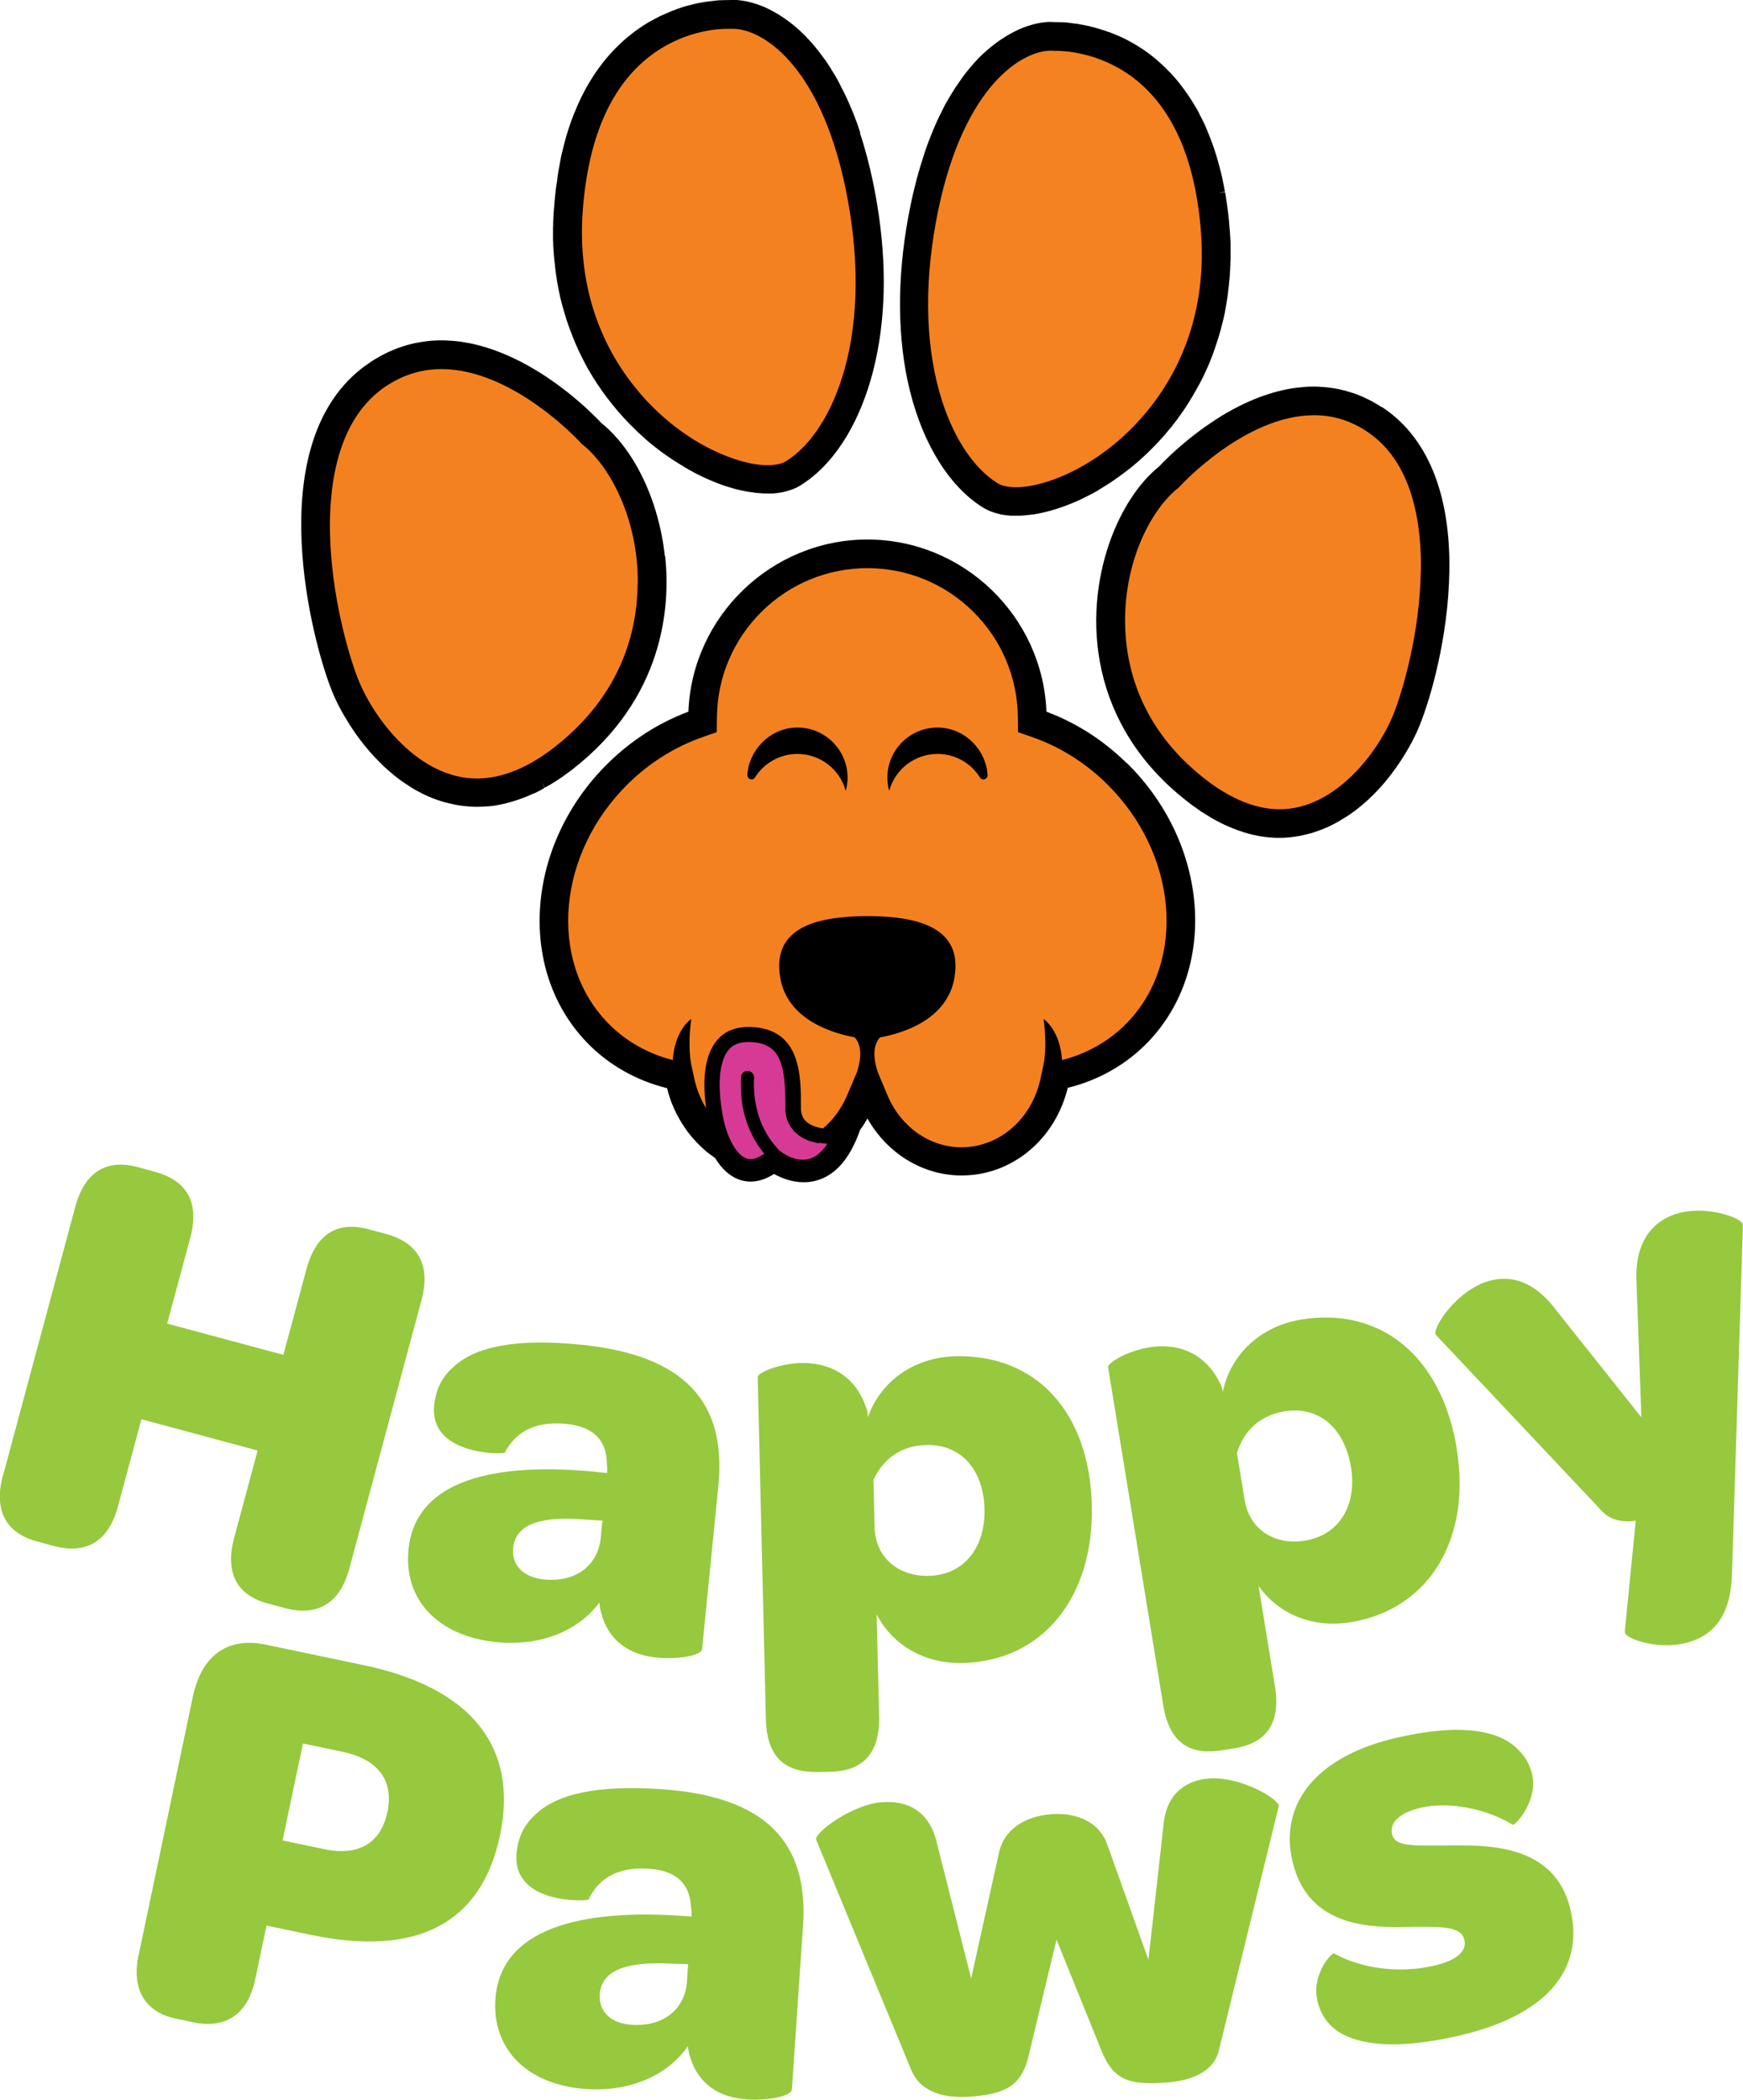
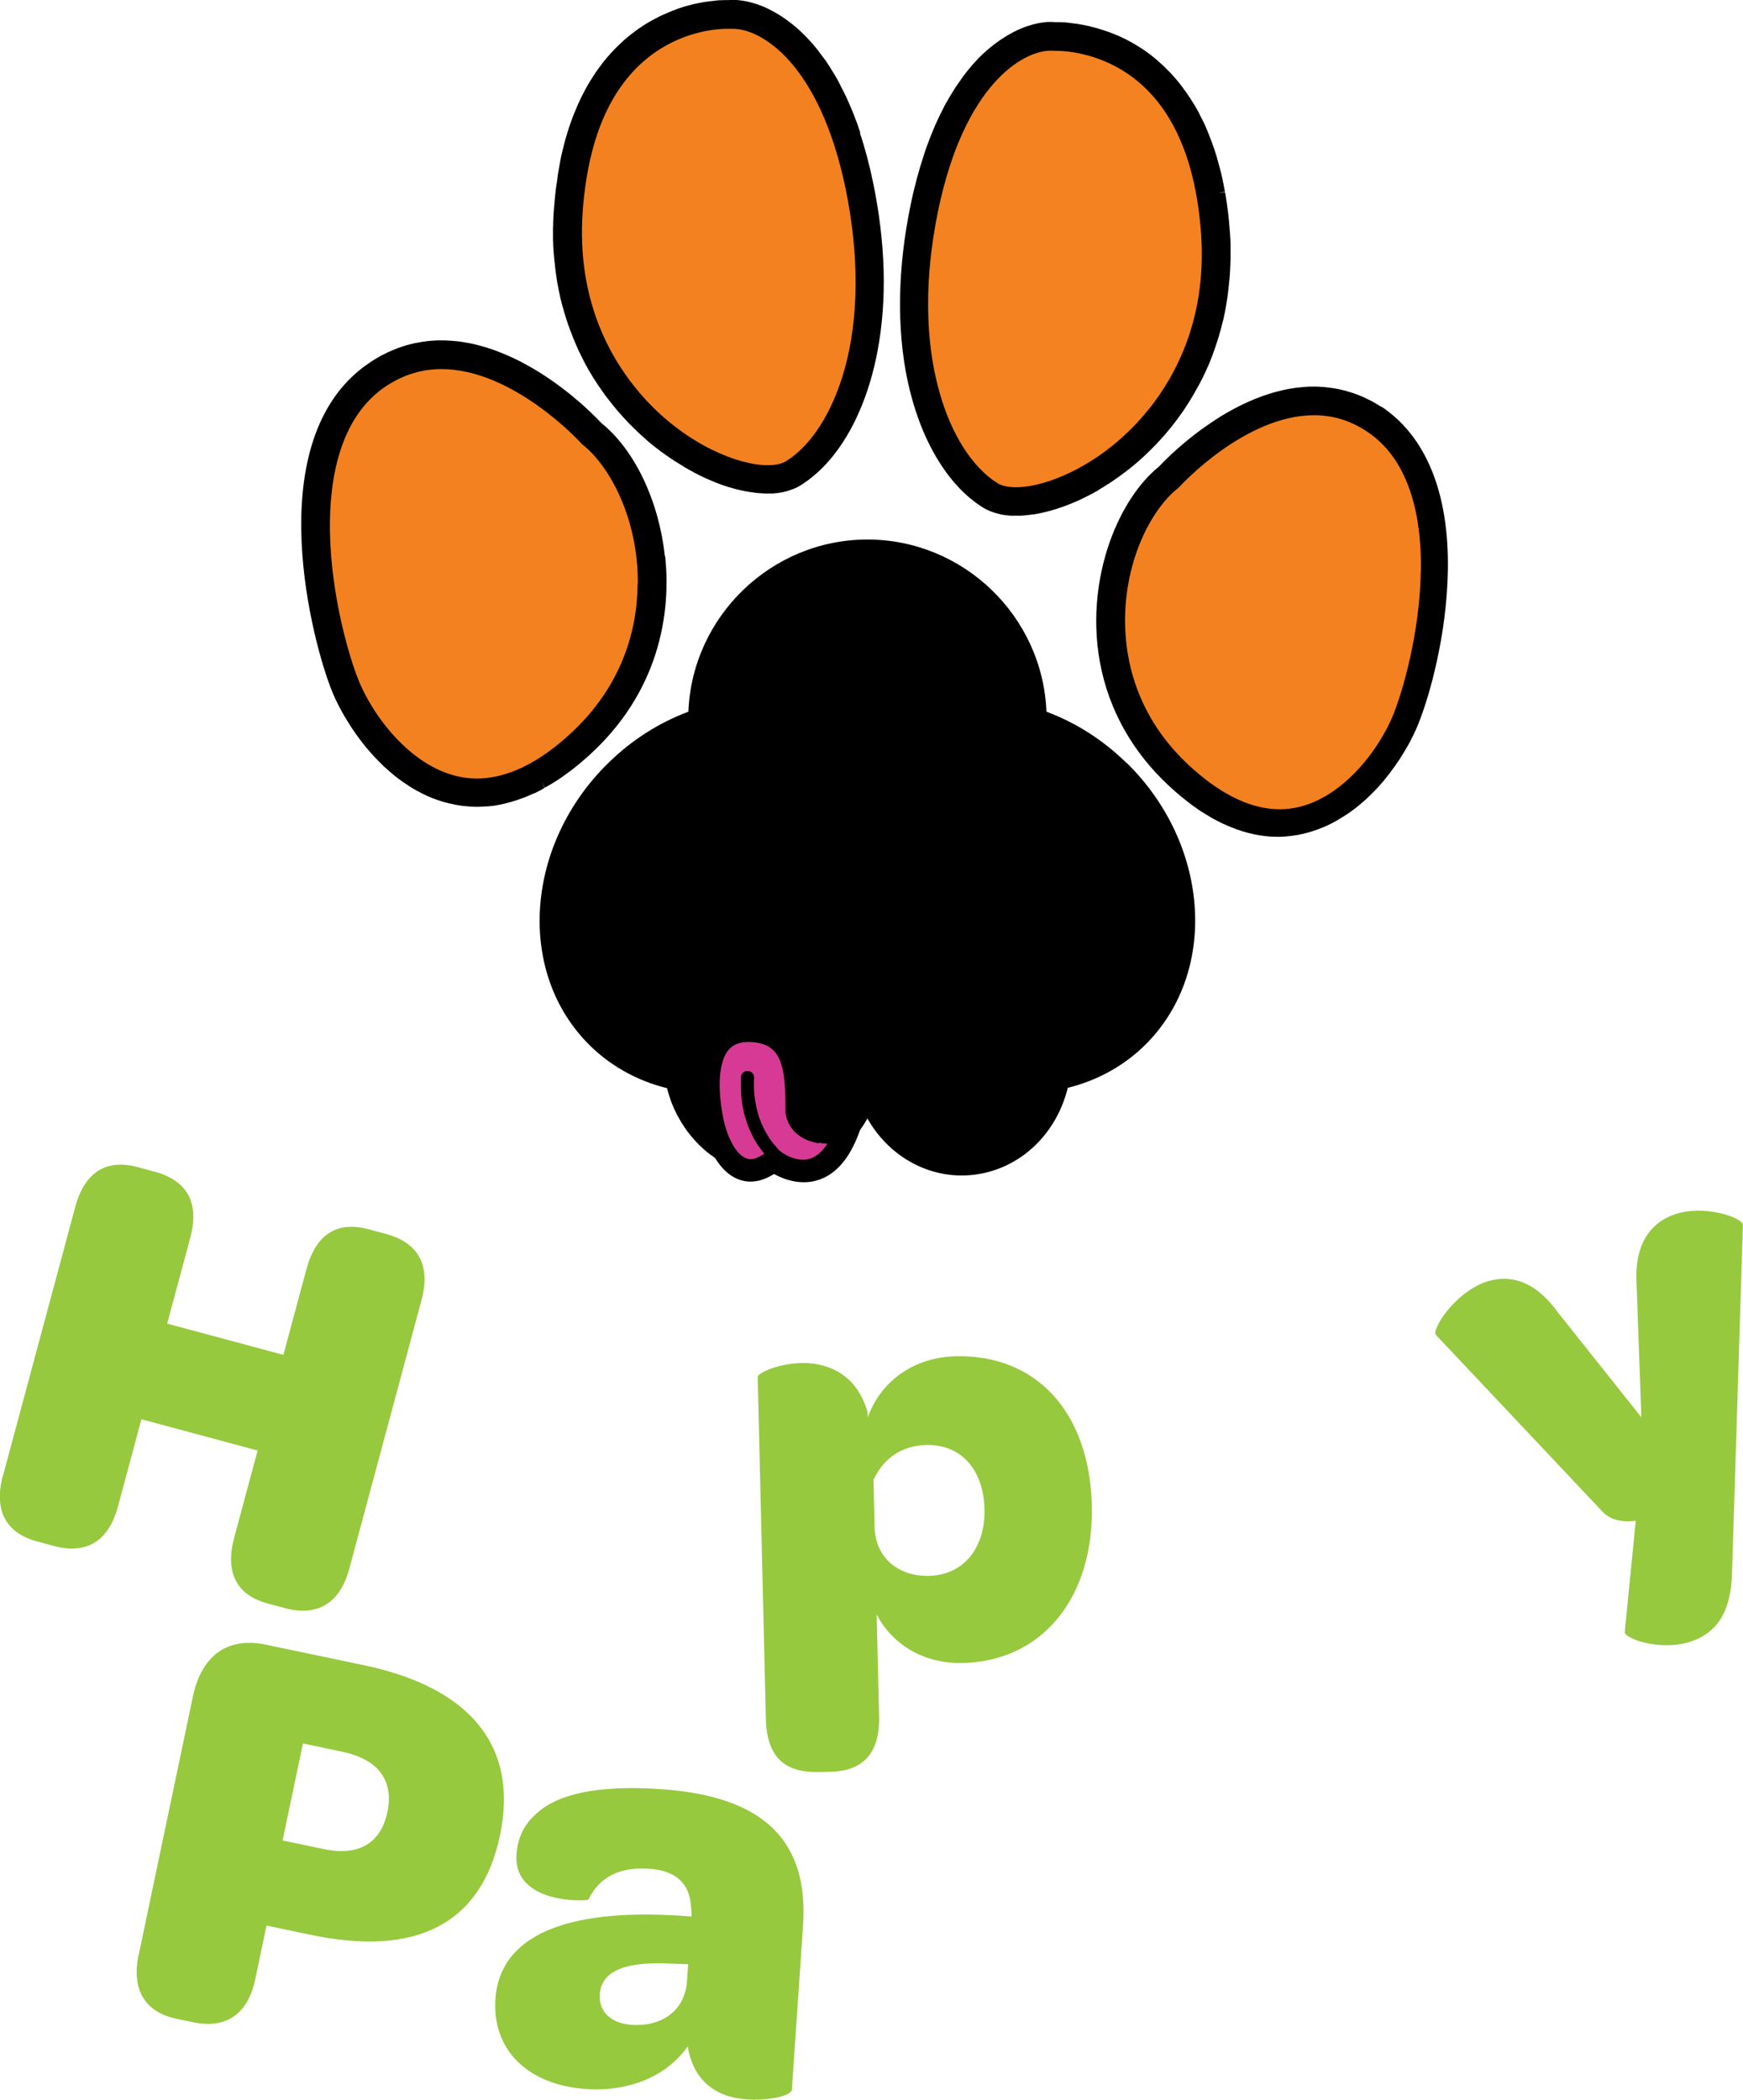
<svg xmlns="http://www.w3.org/2000/svg" viewBox="0 0 198.43 239.03" id="Laag_2">
  <defs>
    <style>.cls-1{fill:#f58220;}.cls-2{fill:#96c93d;}.cls-3{fill:#d63a94;}.cls-4{fill:#f48120;}.cls-5{fill:#97c93d;}</style>
  </defs>
  <g id="Layer_1">
    <path d="M.35,167.96l8.21-30.54c1.08-4.02,3.57-5.51,7.13-4.55l1.88.51c3.76,1.01,5.17,3.54,4.08,7.57l-2.62,9.73,13.23,3.56,2.62-9.73c1.08-4.02,3.5-5.53,7.07-4.57l1.95.52c3.7.99,5.17,3.54,4.08,7.57l-8.21,30.54c-1.06,3.96-3.63,5.49-7.33,4.5l-1.95-.52c-3.57-.96-4.89-3.54-3.83-7.5l2.67-9.92-13.23-3.56-2.67,9.92c-1.06,3.96-3.57,5.51-7.33,4.5l-1.88-.51c-3.57-.96-4.95-3.56-3.89-7.51Z" class="cls-2" />
-     <path d="M67.71,167.55l1.4.14c.04-.4.01-.81-.02-1.15-.07-2.71-1.68-4.15-4.62-4.44-4.08-.41-6.01,1.36-7.01,3.28-.09.19-8.61.36-8.03-5.39.17-1.74.86-3.22,2.19-4.37,2.53-2.38,7.28-3.26,14.49-2.54,11.89,1.18,16.62,6.58,15.67,16.07l-1.85,18.58c-.07.73-2.69,1.22-5.16.97-2.81-.28-4.91-1.57-5.95-3.97-.27-.7-.53-1.47-.58-2.29-2.49,3.33-6.84,4.99-11.72,4.5-6.68-.67-10.59-4.83-10.01-10.58.71-7.15,8.29-10.04,21.19-8.82ZM68.58,173.11l-1.81-.11c-5.02-.43-8.07.41-8.35,3.22-.2,2,1.22,3.36,3.49,3.59,3.47.35,6.01-1.43,6.45-4.49l.22-2.21Z" class="cls-2" />
    <path d="M124.29,171.44c.25,10.34-5.55,17.66-14.68,17.88-4.56.11-8.11-2.22-9.81-5.54l.28,11.61c.11,4.56-2.2,6.23-5.49,6.31l-1.34.03c-3.49.08-5.94-1.27-6.06-6.03l-.93-38.93c-.01-.47,2.31-1.53,4.93-1.6,2.89-.07,6.21,1.13,7.52,5.39.07.2.08.47.09.8,1.38-4,5.14-6.84,9.98-6.96,9.13-.22,15.26,6.28,15.52,17.02ZM112.08,171.8c-.11-4.56-2.73-7.39-6.62-7.3-2.89.07-4.93,1.6-6.02,3.97l.13,5.5c.15,3.42,2.75,5.51,6.18,5.43,3.89-.09,6.44-3.11,6.33-7.61Z" class="cls-2" />
-     <path d="M165.84,164.95c1.67,10.21-3.08,18.26-12.09,19.73-4.51.73-8.34-1.09-10.47-4.14l1.87,11.47c.73,4.51-1.33,6.48-4.57,7.01l-1.33.22c-3.45.56-6.06-.44-6.83-5.15l-6.27-38.44c-.07-.46,2.08-1.84,4.67-2.26,2.85-.47,6.3.26,8.19,4.31.1.19.14.45.2.78.82-4.15,4.16-7.48,8.93-8.26,9.01-1.47,15.98,4.13,17.71,14.73ZM153.79,166.99c-.74-4.51-3.72-6.95-7.56-6.32-2.85.47-4.67,2.26-5.41,4.76l.89,5.43c.62,3.37,3.48,5.08,6.86,4.53,3.85-.63,5.95-3.96,5.23-8.41Z" class="cls-2" />
    <path d="M184.97,185.77l1.25-12.64c-1.57.2-2.95-.08-3.91-1.17l-18.85-20c-.48-.54,1.98-4.63,5.56-5.98,2.47-.88,5.45-.52,8.25,3.32l9.59,12.05-.55-15.28c-.25-4.69,1.8-6.92,4.27-7.8,3.41-1.22,7.91.38,7.84,1.19l-1.24,39.6c-.11,4.68-1.91,6.82-4.5,7.75-3.54,1.27-7.8-.28-7.71-1.02Z" class="cls-2" />
    <path d="M15.79,222.55l6.16-29.38c.99-4.73,3.98-6.85,8.31-5.94l11.17,2.34c12.09,2.54,17.63,9.19,15.49,19.37-2.12,10.12-9.56,13.84-21.52,11.33l-5.06-1.06-1.28,6.11c-.81,3.88-3.25,5.7-7.07,4.9l-1.91-.4c-3.55-.74-5.14-3.28-4.3-7.28ZM44.1,206.33c.76-3.61-1-6.04-5.14-6.91l-4.47-.94-2.32,11.04,4.73.99c3.94.83,6.46-.7,7.19-4.19Z" class="cls-2" />
    <path d="M77.31,218.08l1.41.1c.03-.4-.01-.81-.06-1.15-.15-2.7-1.81-4.09-4.76-4.29-4.09-.28-5.96,1.55-6.9,3.5-.08.2-8.59.63-8.2-5.13.12-1.74.76-3.25,2.05-4.44,2.46-2.46,7.17-3.48,14.4-2.99,11.93.81,16.82,6.06,16.17,15.57l-1.27,18.62c-.05.74-2.65,1.3-5.12,1.13-2.81-.19-4.95-1.41-6.07-3.78-.29-.69-.57-1.45-.65-2.27-2.39,3.4-6.68,5.2-11.57,4.87-6.7-.46-10.73-4.5-10.34-10.26.49-7.17,7.97-10.29,20.9-9.48ZM78.34,223.61l-1.81-.06c-5.03-.28-8.05.66-8.25,3.48-.14,2.01,1.32,3.32,3.6,3.48,3.48.24,5.96-1.61,6.31-4.69l.15-2.21Z" class="cls-2" />
-     <path d="M103.78,235.75l-10.85-26.28c-.39-.71,4.02-4.06,7.5-4.31,2.41-.17,5.23.63,6.18,4.47l3.95,15.6,3.15-14.23c.54-2.73,2.99-4.26,6.01-4.47,2.95-.21,5.52.95,6.38,3.58l4.64,12.99,1.72-15.34c.33-3.86,2.93-5.13,5.14-5.29,3.75-.27,8.19,2.44,7.97,3.19l-6.76,27.55c-.59,3-3.84,3.71-6.05,3.87-4.09.3-6-.17-7.4-3.71l-5.08-12.56-3.16,13.15c-.82,3.63-2.84,4.45-6.73,4.73-2.21.16-5.4-.15-6.61-2.96Z" class="cls-5" />
-     <path d="M149.96,227.67c-.65-2.81,1.63-5.48,1.95-5.27,2.69,1.52,7.03,2.38,11.34,1.38,2.55-.59,3.76-1.62,3.46-2.93-.36-1.57-2.48-1.5-5.79-1.49-4.25.08-11.96.41-13.79-7.5-1.51-6.54,2.76-11.94,11.86-14.03,6.94-1.6,11.62-1.02,13.9,1.41.8.78,1.29,1.7,1.54,2.81.68,2.94-1.96,5.83-2.21,5.68-2.88-1.75-7.1-2.7-10.44-1.94-2.42.56-3.61,1.66-3.3,3.03.35,1.5,2.63,1.25,6.15,1.27,4.33-.03,12.39-.37,14.17,7.35,1.57,6.81-2.75,12-12.69,14.3-5.17,1.19-9.08,1.27-11.75.44-2.51-.73-3.9-2.27-4.41-4.5Z" class="cls-2" />
    <path d="M75.69,63.32c-.68-6.31-3.44-12.11-7.23-15.16l-.13-.14s-.06-.07-.11-.11l-.22-.23c-.36-.36-.94-.93-1.7-1.61l-.11-.1c-2.48-2.18-6.39-5.07-10.95-6.45l-.09-.02c-.26-.08-.54-.16-.8-.22l-.05-.02c-.31-.07-.63-.15-.94-.21h-.08c-.65-.14-1.3-.22-1.94-.26h-.06c-.32-.03-.64-.04-.95-.04h-.11c-.31,0-.61,0-.91.03h-.08c-.62.05-1.25.14-1.91.27l-.11.02c-.29.06-.58.14-.89.22l-.15.05c-.29.09-.58.18-.88.29l-.05.02c-.29.11-.59.23-.89.37l-.18.08c-.28.14-.57.27-.85.43l-.18.1c-.34.19-.62.37-.89.54-.07.05-.14.09-.2.14l-.12.09c-.27.18-.55.37-.83.6-11.41,9.07-5.52,31.2-3.32,36.64.5,1.25,1.21,2.59,2.02,3.85l.04.07c.94,1.45,1.99,2.8,3.18,4.01.2.21.41.42.65.65l.04.04c.21.19.42.38.67.59l.06.05c.21.18.42.37.65.54l.1.08c.22.17.45.34.67.49l.12.08c.23.16.47.32.7.47l.11.07c.22.14.45.26.68.4l.15.07c.23.13.46.25.69.36l.16.07c.25.12.48.22.73.32l.19.07c.25.1.49.18.79.27l.17.06c.25.07.49.14.75.2l.24.05c.25.06.51.11.77.16l.24.04c.26.04.53.07.8.09l.24.02c.26.02.54.04.82.04h.28l.91-.05s.1,0,.15,0l.64-.07c.12-.02.24-.04.33-.05l.09-.02c.25-.05.5-.09.79-.16.04,0,.06-.02.11-.03l.07-.02c.38-.09.77-.2,1.14-.32l.3-.1c.12-.05.24-.08.36-.13l.24-.09c.25-.09.49-.19.77-.32.12-.05.24-.1.36-.16l.02.02.89-.45v-.02c.1-.05.19-.1.29-.16l.05-.03-.34-.68.37.66c.22-.12.44-.26.67-.38l.13-.08c.21-.13.42-.26.64-.4l.15-.1c.2-.14.4-.27.6-.42l.19-.14c.18-.13.36-.26.54-.39l.22-.17c10.49-8.16,11.13-18.6,10.57-24.13l-.02-.16Z" />
-     <path d="M157.31,46.35s-.06-.04-.11-.06c-.24-.16-.48-.3-.72-.44l-.21-.12c-.27-.15-.54-.28-.81-.4l-.18-.09c-.28-.13-.58-.25-.89-.37-.29-.1-.58-.2-.91-.29l-.09-.03c-.28-.08-.58-.16-.87-.22l-.13-.03c-.59-.12-1.21-.2-1.83-.25h-.05c-.3-.03-.59-.04-.88-.04h-.11c-.32,0-.64,0-.96.04h-.06c-.33.03-.66.06-.99.1-2.73.37-5.59,1.46-8.5,3.23l-.48.31c-3.7,2.36-6.2,5.01-6.57,5.41-2.32,1.87-4.3,4.9-5.6,8.53-3.06,8.62-2.36,20.93,8.82,29.62.09.07.18.14.27.21l.37.28c.08.05.16.12.25.17l.17.12c.08.06.16.12.27.19l.05.04c.07.05.16.11.23.16l1.14.7s.08.05.13.07l.05.04.36.19.05.03s.07.04.1.05l.13.07c.11.05.21.11.32.16.12.06.24.12.35.17.15.06.28.13.46.2l.42.18s.09.04.15.05l.06.03c.11.04.21.08.34.13l.07.03s.07.03.12.04c.38.14.77.26,1.16.36l.1.03c.37.09.75.17,1.15.25.05,0,.09.02.15.02.62.1,1.27.16,1.95.16.05,0,.09,0,.14,0h.1c.21,0,.42,0,.62-.03.09,0,.17,0,.28-.02.16,0,.31-.03.46-.05l.25-.03c.21-.03.42-.06.63-.1l.22-.05c.19-.04.37-.08.6-.14l.07-.02c.22-.05.44-.12.66-.19l.15-.05c.45-.15.9-.32,1.34-.51l.07-.03c.42-.19.84-.41,1.26-.65l.06-.04c.38-.22.76-.46,1.11-.69l.12-.08c.15-.11.3-.22.43-.31l.1-.07.49-.38.13-.11c.13-.1.25-.2.37-.31l.13-.11c.15-.13.29-.26.46-.41l.08-.08c.65-.6,1.27-1.27,1.86-1.97l.03-.04c.21-.26.42-.52.62-.78l.05-.07c.19-.26.37-.5.55-.75l.05-.08c.18-.26.36-.51.52-.76l.03-.05c.17-.27.34-.54.49-.79l.03-.05c.15-.26.29-.5.43-.75l.04-.07c.14-.25.26-.48.38-.74l.03-.05c.15-.3.28-.58.42-.9l.22-.52c.59-1.48,1.42-3.97,2.09-7.04.68-3.06,1.22-6.7,1.28-10.49.14-8.86-2.53-15.33-7.7-18.7Z" />
+     <path d="M157.31,46.35s-.06-.04-.11-.06c-.24-.16-.48-.3-.72-.44l-.21-.12c-.27-.15-.54-.28-.81-.4l-.18-.09c-.28-.13-.58-.25-.89-.37-.29-.1-.58-.2-.91-.29l-.09-.03c-.28-.08-.58-.16-.87-.22l-.13-.03c-.59-.12-1.21-.2-1.83-.25h-.05c-.3-.03-.59-.04-.88-.04h-.11c-.32,0-.64,0-.96.04h-.06c-.33.03-.66.06-.99.1-2.73.37-5.59,1.46-8.5,3.23l-.48.31c-3.7,2.36-6.2,5.01-6.57,5.41-2.32,1.87-4.3,4.9-5.6,8.53-3.06,8.62-2.36,20.93,8.82,29.62.09.07.18.14.27.21l.37.28c.08.05.16.12.25.17c.08.06.16.12.27.19l.05.04c.07.05.16.11.23.16l1.14.7s.08.05.13.07l.05.04.36.19.05.03s.07.04.1.05l.13.07c.11.05.21.11.32.16.12.06.24.12.35.17.15.06.28.13.46.2l.42.18s.09.04.15.05l.06.03c.11.04.21.08.34.13l.07.03s.07.03.12.04c.38.14.77.26,1.16.36l.1.03c.37.09.75.17,1.15.25.05,0,.09.02.15.02.62.1,1.27.16,1.95.16.05,0,.09,0,.14,0h.1c.21,0,.42,0,.62-.03.09,0,.17,0,.28-.02.16,0,.31-.03.46-.05l.25-.03c.21-.03.42-.06.63-.1l.22-.05c.19-.04.37-.08.6-.14l.07-.02c.22-.05.44-.12.66-.19l.15-.05c.45-.15.9-.32,1.34-.51l.07-.03c.42-.19.84-.41,1.26-.65l.06-.04c.38-.22.76-.46,1.11-.69l.12-.08c.15-.11.3-.22.43-.31l.1-.07.49-.38.13-.11c.13-.1.25-.2.37-.31l.13-.11c.15-.13.29-.26.46-.41l.08-.08c.65-.6,1.27-1.27,1.86-1.97l.03-.04c.21-.26.42-.52.62-.78l.05-.07c.19-.26.37-.5.55-.75l.05-.08c.18-.26.36-.51.52-.76l.03-.05c.17-.27.34-.54.49-.79l.03-.05c.15-.26.29-.5.43-.75l.04-.07c.14-.25.26-.48.38-.74l.03-.05c.15-.3.28-.58.42-.9l.22-.52c.59-1.48,1.42-3.97,2.09-7.04.68-3.06,1.22-6.7,1.28-10.49.14-8.86-2.53-15.33-7.7-18.7Z" />
    <path d="M97.95,15.14l-.09-.26c-.09-.28-.19-.57-.28-.83l-.21-.55c-.14-.37-.27-.72-.43-1.09l-.03-.06c-.16-.37-.31-.74-.48-1.1l-.11-.24c-.08-.16-.16-.33-.23-.48l-.1-.19c-.08-.16-.16-.31-.24-.46l-.06-.13c-.04-.07-.07-.15-.11-.22-.05-.12-.12-.23-.18-.34l-.07-.14c-.15-.26-.28-.5-.41-.7l-.04-.05c-.06-.11-.13-.22-.19-.32l-.16-.26c-.04-.05-.07-.11-.1-.16l-.06-.09c-.07-.12-.16-.24-.23-.35l-.15-.23c-.05-.06-.09-.13-.14-.18l-.63-.84c-.08-.12-.16-.23-.26-.33l-.09-.12s-.08-.09-.12-.14l-.06-.07c-.11-.13-.21-.26-.34-.4l-.05-.05s-.08-.09-.13-.14l-.08-.09c-.09-.1-.19-.21-.31-.33l-.05-.05c-.31-.32-.63-.62-.94-.9-.12-.1-.23-.2-.34-.29l-.05-.04c-.59-.49-1.21-.93-1.85-1.32l-.12-.07c-.11-.06-.22-.13-.32-.18l-.21-.11c-.1-.05-.2-.11-.29-.16-.08-.04-.16-.07-.25-.12l-.06-.03c-.06-.03-.13-.06-.19-.09-.16-.07-.32-.14-.47-.19l-.16-.06c-.12-.05-.24-.08-.36-.13l-.17-.05c-.11-.03-.21-.06-.31-.09l-.16-.05c-.12-.03-.23-.05-.35-.08l-.12-.03c-.3-.06-.6-.11-.94-.14-.13-.02-.26-.03-.37-.03h-.25s-.06,0-.09,0c-.14,0-.26,0-.39.02h-.04c-.13,0-.48,0-1,.02-.14,0-.29.02-.44.04l-.33.04c-.15,0-.3.04-.47.05-.11.02-.23.04-.35.05s-.24.04-.37.06c-.16.03-.31.05-.48.09l-.29.06c-.2.04-.4.09-.64.16l-.22.05c-.15.04-.29.08-.46.13l-.12.04c-.25.08-.5.16-.77.26l-.08.04c-.27.09-.55.2-.82.32l-.07.03c-.28.12-.57.25-.9.4l-.05.03c-.27.14-.56.28-.85.45l-.16.08c-.15.08-.3.17-.45.26l-.83.54c-.16.11-.32.22-.49.35l-.05.05s-.06.05-.14.1c-.17.13-.36.27-.53.42l-.32.26c-.2.17-.4.36-.6.55l-.08.07c-.12.11-.25.24-.39.38l-.18.18-.47.5c-.25.27-.49.56-.73.85-.06.07-.12.16-.18.23l-.48.64c-.09.12-.17.25-.26.37l-.05.06c-.05.08-.11.16-.16.25-.15.22-.28.44-.44.69l-.04.06s-.05.08-.08.13l-.03.05c-.1.16-.2.34-.29.5-.06.11-.12.22-.18.33-.11.2-.22.41-.32.62-.07.16-.15.31-.23.47-.07.16-.16.34-.24.51-.06.14-.12.28-.18.43-.07.16-.14.32-.2.48l-.05.11c-.05.11-.09.22-.13.33-.11.27-.21.56-.31.84-.05.12-.08.26-.13.38l-.04.11c-.05.16-.11.34-.16.51s-.1.34-.16.52c-.06.21-.12.43-.18.65-.06.24-.12.48-.18.72l-.22.91c-.02.11-.04.22-.06.33l-.06.31c-.05.29-.11.58-.16.9l-.05.28c-.04.22-.06.45-.1.69v.07c-.05.3-.1.61-.14.92l-.02.12c-.08.72-.16,1.45-.21,2.17-.02.22-.04.43-.05.64l-.03.51c0,.16,0,.33-.02.49v.29c0,.13,0,.26-.02.39v.71c0,.15,0,.29,0,.45,0,.18,0,.37.02.56,0,.19,0,.38.02.58,0,.18.03.36.04.53,0,.2.03.39.05.59,0,.16.03.34.05.5.02.2.05.4.06.59.02.16.05.32.06.48.03.2.05.41.09.61v.07c.03.12.05.25.06.37.04.22.08.44.12.66l.07.37c.05.26.12.53.17.79l.05.22c.08.34.17.68.26,1l.02.06c.09.31.17.62.27.92l.07.24c.08.24.16.48.24.72l.1.26c.07.23.16.46.25.68l.1.27c.09.22.17.44.27.66l.1.25c.1.23.2.45.3.68l.09.2c.12.24.23.48.37.75l.05.1c.1.21.21.41.31.61l.17.31c.06.12.13.23.19.35l.11.18c.04.07.08.15.13.22l.04.06c.16.28.34.57.52.84l.05.08c.15.23.29.45.45.67l.26.38c.14.18.26.37.43.59l.11.15c.43.57.89,1.13,1.38,1.71l.15.16c.27.32.57.63.86.94l.13.14c.31.31.62.62.93.92l.05.05c.32.3.65.6.98.89l.05.05c.32.28.66.55.99.81l.12.09c.32.26.65.5.98.73l.14.1c.33.23.66.46.99.67l.12.07c.34.22.68.43,1.01.63l.05.03c.34.2.68.38,1.02.57l.05.03c.35.18.69.35,1.08.53l.05.03c.33.15.66.29,1.01.43l.11.05c.32.13.64.25.95.36l.14.05c.32.11.64.21.96.29l.08.03c.65.18,1.3.32,1.95.42h.06c.3.05.58.09.91.12h.08c.28.03.56.04.8.04h.21c.09,0,.18,0,.27,0,.09,0,.17,0,.26,0,.08,0,.16-.02.28-.03h.1s.05-.02.07-.02c.22-.03.43-.05.63-.09l.14-.04c.17-.04.34-.07.55-.14l.11-.04c.19-.06.37-.13.55-.2.05-.03.1-.05.14-.06.22-.1.38-.19.54-.29,4.25-2.62,7.45-8.19,8.79-15.3,1.1-5.82.92-12.27-.5-19.17-.42-2.02-.92-3.93-1.51-5.68Z" />
    <path d="M125.07,55.77c.34-.2.69-.41,1.02-.63l.11-.06c.34-.22.67-.45,1-.69l.12-.08c.33-.24.66-.48.99-.74l.11-.08c.34-.26.67-.54,1-.82l.05-.04c.33-.29.67-.59.99-.9l.05-.05c.32-.3.63-.61.94-.93l.13-.13c.29-.31.58-.62.89-.97l.14-.16c.48-.55.93-1.11,1.37-1.7l.11-.16c.15-.19.28-.38.42-.58l.26-.37c.16-.23.31-.47.49-.75.17-.28.36-.57.53-.87l.03-.05c.04-.06.07-.13.11-.19l.06-.11c.08-.15.17-.3.26-.46l.16-.29c.12-.2.23-.41.36-.67l.04-.07c.12-.25.24-.49.36-.74l.08-.18c.11-.23.21-.47.31-.69l.1-.23c.09-.23.18-.46.27-.68l.1-.26c.08-.23.17-.47.26-.73l.07-.21c.09-.26.17-.5.25-.75l.07-.22c.09-.3.18-.61.27-.93l.04-.09v-.05c.08-.31.16-.61.23-.92l.05-.17c.06-.28.12-.56.18-.84l.06-.35c.05-.23.08-.46.12-.69.02-.11.04-.21.05-.32l.02-.1c.03-.21.06-.43.09-.64.02-.16.04-.3.05-.46.03-.21.05-.41.07-.62,0-.16.03-.33.05-.48.02-.2.03-.4.05-.61,0-.16.02-.34.03-.51,0-.2.02-.4.03-.6v-.11c0-.15,0-.28.02-.43v-.65c0-.16,0-.34,0-.5,0-.15,0-.29,0-.44v-.26c0-.16-.02-.32-.02-.49l-.04-.63c0-.17-.02-.35-.04-.52-.03-.37-.06-.73-.09-1.08l-.02-.16c-.03-.27-.05-.55-.09-.81-.05-.4-.1-.79-.16-1.18l-.03-.16c-.03-.2-.05-.39-.09-.59l-.05-.27-.74.13.73-.18c-.05-.28-.1-.56-.16-.84l-.07-.33c-.02-.11-.04-.21-.06-.31l-.13-.58c-.05-.2-.1-.39-.16-.62l-.36-1.3s-.03-.08-.04-.13l-.02-.06c-.14-.45-.28-.89-.44-1.32l-.04-.1c-.17-.48-.35-.92-.53-1.36l-.06-.15c-.1-.25-.21-.49-.32-.73l-.14-.27c-.11-.23-.23-.47-.35-.69l-.07-.16c-.15-.27-.29-.54-.45-.79l-.12-.2c-.12-.19-.24-.39-.36-.58l-.14-.21c-.16-.24-.31-.47-.47-.69l-.1-.14c-.13-.17-.26-.35-.39-.52-.06-.08-.14-.17-.2-.26-.1-.13-.2-.25-.3-.37l-.05-.05c-.05-.07-.12-.15-.17-.21-.15-.16-.28-.32-.46-.51l-.06-.06s-.06-.07-.1-.1l-.05-.05c-.21-.22-.43-.44-.62-.62l-.09-.08c-.2-.19-.41-.37-.61-.55l-.3-.26c-.18-.15-.37-.28-.58-.46-.04-.02-.06-.05-.08-.06l-.08-.05c-.16-.12-.32-.23-.48-.35l-.81-.52c-.18-.11-.37-.22-.55-.32l-.3-.16c-.19-.11-.38-.21-.59-.31l-.19-.09c-.2-.1-.41-.19-.62-.28l-.15-.06c-.26-.11-.54-.22-.82-.32l-.16-.05c-.26-.1-.52-.18-.78-.26l-.13-.04c-.15-.05-.3-.09-.44-.13l-.4-.1c-.16-.05-.32-.08-.48-.12-.11-.03-.23-.05-.34-.07-.17-.04-.35-.06-.5-.09l-.25-.05c-.15-.02-.28-.05-.41-.05-.13-.02-.26-.04-.37-.05l-.37-.05c-.16-.02-.31-.03-.43-.04-.55-.03-.9-.02-1.01-.02h-.04c-.13,0-.26-.02-.39-.02h-.06s-.27,0-.27,0c-.12,0-.24,0-.41.03-.29.03-.59.07-.9.14l-.12.03c-.11.03-.22.05-.34.08l-.16.05c-.11.03-.22.06-.33.1l-.17.05c-.12.04-.24.08-.4.14l-.1.04c-.16.06-.31.13-.47.2-.06.03-.13.05-.19.09l-.06.03c-.08.04-.16.08-.25.12-.1.05-.19.1-.29.15-.07.05-.15.08-.21.12-.11.06-.22.12-.32.18l-.16.1c-.61.37-1.21.8-1.8,1.29l-.06.05c-.11.09-.21.18-.31.26-.32.28-.64.58-.96.9l-.07.08c-.09.1-.19.2-.3.33l-.06.06s-.09.09-.13.14l-.06.08c-.11.12-.21.24-.32.37l-.06.07s-.08.09-.12.15l-.1.12c-.08.11-.17.22-.26.33l-.2.26s-.06.08-.09.13l-.61.87c-.07.11-.15.21-.24.35l-.52.84c-.15.24-.29.48-.44.77l-.05.06c-.06.13-.14.26-.21.38-.04.07-.07.15-.11.22l-.06.13c-.07.16-.16.3-.23.46l-.1.19c-.06.14-.14.28-.2.43l-.14.29c-.16.36-.33.72-.48,1.11l-.02.05c-.16.36-.29.72-.44,1.1l-.2.54c-.13.35-.26.71-.37,1.09-.58,1.75-1.1,3.66-1.51,5.68-1.48,7.13-1.6,14.03-.36,19.95,1.42,6.71,4.56,12.01,8.63,14.52.16.1.33.19.56.29l.13.06c.17.07.36.15.54.2l.16.05c.16.05.33.09.53.14l.11.03c.2.04.41.06.61.09l.24.03c.07,0,.16,0,.24.02.09,0,.17,0,.26,0,.09,0,.18,0,.32,0h.16c.26,0,.54,0,.81-.03l.14-.02c.27-.02.57-.05.86-.1h.1c.62-.11,1.27-.25,1.95-.44l.05-.02c.31-.08.63-.18.97-.3l.12-.04c.31-.11.64-.23.96-.36l.14-.05c.32-.13.65-.27.98-.42l.1-.05c.71-.34,1.43-.7,2.12-1.11l.05-.03Z" />
    <path d="M72.59,66.45c-.03,5.15-1.7,12.56-9.45,18.6-3.05,2.38-6.03,3.58-8.86,3.58-6.55,0-11.65-6.7-13.47-11.21-1.07-2.65-3.13-9.61-3.25-16.97-.08-5.57.97-12.96,6.48-16.55,1.95-1.26,3.98-1.88,6.23-1.88,8.15,0,15.76,8.29,15.83,8.38l.14.15.16.13c3.02,2.42,6.27,8.39,6.21,15.78Z" class="cls-4" />
    <path d="M161.75,64.99c-.11,7.1-2.09,13.8-3.13,16.36-1.75,4.33-6.65,10.78-12.93,10.78-2.71,0-5.57-1.16-8.5-3.44-7.46-5.81-9.07-12.93-9.11-17.9-.04-7.12,3.06-12.85,5.97-15.17l.16-.13.14-.15c.07-.08,7.4-8.07,15.24-8.07,2.15,0,4.1.59,5.96,1.81,5.29,3.44,6.3,10.56,6.21,15.91Z" class="cls-4" />
    <path d="M96.13,42.1c-1.36,4.85-3.79,8.65-6.67,10.42-.46.28-1.19.44-2.07.44-3.35,0-9.12-2.32-13.83-7.4-3.74-4.04-8.02-11.07-7.21-21.68.65-8.53,3.41-14.55,8.2-17.9,3.68-2.58,7.44-2.7,8.15-2.7h.32s.19,0,.19,0c.07,0,.16,0,.26,0,3.12,0,9.81,3.81,12.8,18.21,1.56,7.58,1.52,14.72-.14,20.63Z" class="cls-4" />
    <path d="M129.5,48.07c-4.71,5.08-10.47,7.4-13.83,7.4-.88,0-1.61-.16-2.07-.44-2.88-1.77-5.31-5.57-6.66-10.42-1.66-5.91-1.71-13.04-.14-20.63,2.99-14.41,9.68-18.21,12.8-18.21.09,0,.17,0,.25,0l.18.02h.2s.13,0,.13,0c.72,0,4.48.14,8.16,2.7,4.79,3.35,7.55,9.38,8.2,17.9.8,10.61-3.48,17.64-7.22,21.68Z" class="cls-1" />
    <path d="M128.27,86.88c-2.67-2.62-5.74-4.59-9.14-5.86-.42-10.86-9.45-19.6-20.38-19.6s-19.96,8.75-20.38,19.6c-3.39,1.27-6.47,3.24-9.14,5.86-9.34,9.17-10.45,23.41-2.46,31.75,2.46,2.57,5.63,4.38,9.17,5.25,0,.02.01.04.02.06.03.11.06.23.08.31.04.17.09.34.14.48.06.19.12.38.19.57,0,.03.02.07.04.12.07.19.15.38.23.56.07.16.13.32.2.44.1.23.21.45.32.64.09.17.18.33.27.48.09.16.18.31.26.42.09.15.18.29.25.39.11.16.22.33.34.48.11.15.23.3.34.44.19.23.39.46.6.68.09.1.19.2.29.3l.18.18c.09.09.18.17.27.25.02.02.05.04.07.07l.04.04c.13.11.26.22.39.34.31.25.63.48.94.69.75,1.22,1.63,2.04,2.64,2.43,1.23.48,2.56.31,3.91-.5.05-.03.11-.06.16-.1.05.03.11.06.18.09.74.39,1.89.85,3.21.85.53,0,1.05-.07,1.53-.22,2.06-.6,3.66-2.42,4.76-5.4l.12-.32v-.02c.13-.17.26-.35.37-.52.12-.18.24-.38.34-.56.05-.07.09-.15.13-.22,2.25,3.99,6.31,6.49,10.72,6.49,5.73,0,10.64-4.08,12.09-9.98,3.54-.87,6.71-2.68,9.17-5.25,7.98-8.34,6.88-22.58-2.47-31.75Z" />
-     <path d="M81.69,118.35c.95-1.07,2.32-1.55,4.08-1.42,5.42.37,5.42,5.61,5.41,9.07v.18c0,.67.23,1.19.69,1.57.48.4,1.14.61,1.83.71,1.15-.98,2.1-2.26,2.74-3.77l1.12-2.64c.73-2.23.27-3.38-.27-3.96-2.57-.48-7.66-2.01-8.47-6.8-1.02-6.03,4.81-6.9,9.44-7h.96c4.63.09,10.47.97,9.44,7-.81,4.82-5.93,6.35-8.48,6.81-.53.59-.98,1.74-.25,3.96l1.11,2.64c1.51,3.59,4.81,5.91,8.41,5.91,4.33,0,8.04-3.23,9.02-7.87l.33-1.55h0s.46-1.96,0-5.19c0,0,1.86,1.17,2.11,4.68,2.88-.73,5.46-2.21,7.46-4.3,6.75-7.06,5.68-19.25-2.39-27.17-2.42-2.38-5.34-4.21-8.42-5.28l-1.66-.58-.02-1.75c-.06-4.53-1.87-8.78-5.09-11.97-3.23-3.19-7.51-4.95-12.04-4.95s-8.81,1.76-12.04,4.95c-3.22,3.19-5.03,7.44-5.09,11.97l-.02,1.75-1.66.58c-3.08,1.08-6,2.9-8.42,5.28-8.08,7.93-9.15,20.12-2.39,27.17,2,2.09,4.58,3.56,7.46,4.3.25-3.51,2.11-4.68,2.11-4.68-.46,3.23,0,5.19,0,5.19h0l.33,1.55c.27,1.26.74,2.41,1.36,3.42-.38-2.75-.34-5.96,1.31-7.81ZM106.98,82.83c2.34.1,4.38,1.69,5.15,3.9.18.51.27,1.01.3,1.49.03.48-.6.71-.86.3-1.01-1.62-2.79-2.69-4.84-2.69-2.63,0-4.84,1.78-5.5,4.2-.13-.48-.21-.98-.21-1.5,0-3.23,2.69-5.83,5.95-5.7ZM85.39,86.73c.77-2.21,2.81-3.8,5.15-3.9,3.26-.14,5.95,2.47,5.95,5.7,0,.52-.08,1.02-.21,1.5-.66-2.42-2.87-4.2-5.5-4.2-2.04,0-3.83,1.08-4.84,2.69-.25.41-.88.18-.86-.3.03-.48.12-.98.3-1.49Z" class="cls-4" />
    <path d="M93.22,130.16c-.05,0-.1-.02-.15-.03-.1-.02-.21-.04-.3-.07-.06-.01-.12-.03-.18-.05-.02,0-.03-.01-.05-.01-.11-.03-.22-.07-.33-.1-.01,0-.02,0-.03,0,0,0-.01,0-.02,0-.09-.04-.18-.07-.27-.11-.02,0-.03-.02-.05-.02-.03-.01-.06-.02-.09-.04h0c-.11-.05-.21-.1-.31-.16-.01,0-.02-.01-.03-.02-.02-.01-.04-.02-.07-.04-.01,0-.03-.01-.04-.02-.07-.04-.14-.08-.2-.13-.05-.03-.1-.07-.15-.11-.04-.02-.06-.06-.1-.08-.1-.08-.2-.16-.3-.25-.05-.05-.11-.09-.15-.14-.05-.06-.1-.12-.14-.18-.08-.09-.15-.19-.22-.29-.04-.05-.08-.1-.11-.16-.04-.06-.07-.12-.1-.18-.02-.03-.03-.07-.05-.11-.02-.05-.05-.11-.07-.16-.03-.08-.07-.16-.1-.25,0-.01-.01-.03-.02-.04-.02-.06-.04-.13-.05-.19-.02-.07-.04-.13-.05-.2-.01-.09-.03-.18-.04-.27-.01-.09-.03-.19-.03-.28,0-.11,0-.21,0-.32v-.18c0-4.79-.56-7.11-3.79-7.33-.14-.01-.27-.02-.4-.02-1.04,0-1.79.3-2.3.92-1.06,1.28-1.29,4.05-.63,7.59.03.14.06.27.09.41.02.11.05.22.08.33,0,.03.01.06.02.09.02.08.05.16.07.25.02.06.03.11.05.17.04.13.08.25.12.37.03.1.07.19.1.28.05.13.1.25.15.38.05.12.1.24.16.35.05.12.11.23.17.34.06.11.12.22.18.33.09.16.19.3.29.44.02.03.04.06.06.08.1.13.2.26.31.37.09.09.18.17.27.24.05.04.11.08.17.12.01,0,.02.02.04.03,0,0,.01,0,.02.01.07.04.14.08.21.11.03.01.06.03.09.04.05.02.1.03.15.05.04.01.08.02.12.03.07.01.14.02.22.02.45,0,.99-.23,1.57-.63-.13-.16-.26-.31-.37-.47-.05-.07-.1-.14-.14-.2-.03-.04-.05-.07-.08-.11,0,0-.01-.02-.02-.03-.04-.05-.07-.1-.1-.14-.05-.07-.09-.14-.13-.2-.01-.02-.02-.03-.02-.04l-.11-.17s-.03-.06-.05-.08c0,0,0,0,0,0-.02-.04-.04-.08-.07-.12-.07-.11-.13-.22-.19-.34,0-.01,0-.01-.01-.02-.03-.06-.05-.11-.08-.17-.05-.09-.09-.18-.13-.27,0-.02-.02-.03-.02-.05-.07-.15-.14-.3-.2-.45,0-.02-.01-.03-.02-.05-.02-.06-.04-.11-.07-.17-.04-.1-.08-.2-.12-.31-.01-.05-.04-.11-.05-.16-.02-.04-.03-.09-.04-.13,0-.02-.01-.05-.02-.07-.01-.04-.03-.08-.04-.12-.04-.12-.08-.24-.11-.35-.02-.07-.04-.14-.06-.21,0-.03-.01-.05-.02-.07-.02-.06-.03-.13-.05-.19,0-.02-.01-.04-.01-.06-.03-.11-.05-.22-.07-.32,0,0,0-.02,0-.03,0-.04-.02-.08-.03-.12,0-.04-.01-.08-.02-.12-.02-.11-.04-.21-.06-.32,0-.02,0-.04,0-.06,0-.02,0-.04-.01-.07,0-.01,0-.02,0-.03-.03-.16-.05-.3-.06-.45,0-.03,0-.06-.01-.09,0,0,0-.01,0-.02,0-.04,0-.07-.01-.11-.01-.12-.02-.23-.03-.34,0-.03,0-.06,0-.1,0,0,0,0,0-.01,0-.15-.02-.29-.02-.43,0-.04,0-.08,0-.12,0-.1,0-.19,0-.28,0-.04,0-.08,0-.12,0-.11,0-.21,0-.3,0-.05,0-.08,0-.12,0-.05,0-.09,0-.14,0-.04,0-.07,0-.1,0-.04,0-.07,0-.1,0-.02,0-.03,0-.05,0-.04,0-.06,0-.07.05-.41.43-.7.84-.65.41.06.7.43.65.84,0,0-.01.12-.02.3,0,.03,0,.06,0,.09,0,.06,0,.12,0,.19,0,.07,0,.14,0,.22,0,0,0,.01,0,.02,0,.24.01.53.04.86,0,0,0,.02,0,.03.02.23.05.48.09.74.01.1.03.2.05.31.05.3.12.61.2.93.03.1.05.2.08.3.07.25.15.51.25.76.08.21.16.42.26.62.09.2.19.41.3.61.01.02.02.05.04.07.02.04.04.08.06.12.11.21.24.41.37.61,0,0,0,0,0,.01,0,0,0,0,0,0,.19.29.41.58.65.85.13.16.27.32.42.48.02,0,.02.03.03.05l.35.27s1.11.83,2.39.83c1.06,0,2-.61,2.79-1.82-.19-.01-.37-.03-.55-.05-.15-.02-.29-.04-.43-.07Z" class="cls-3" />
  </g>
</svg>